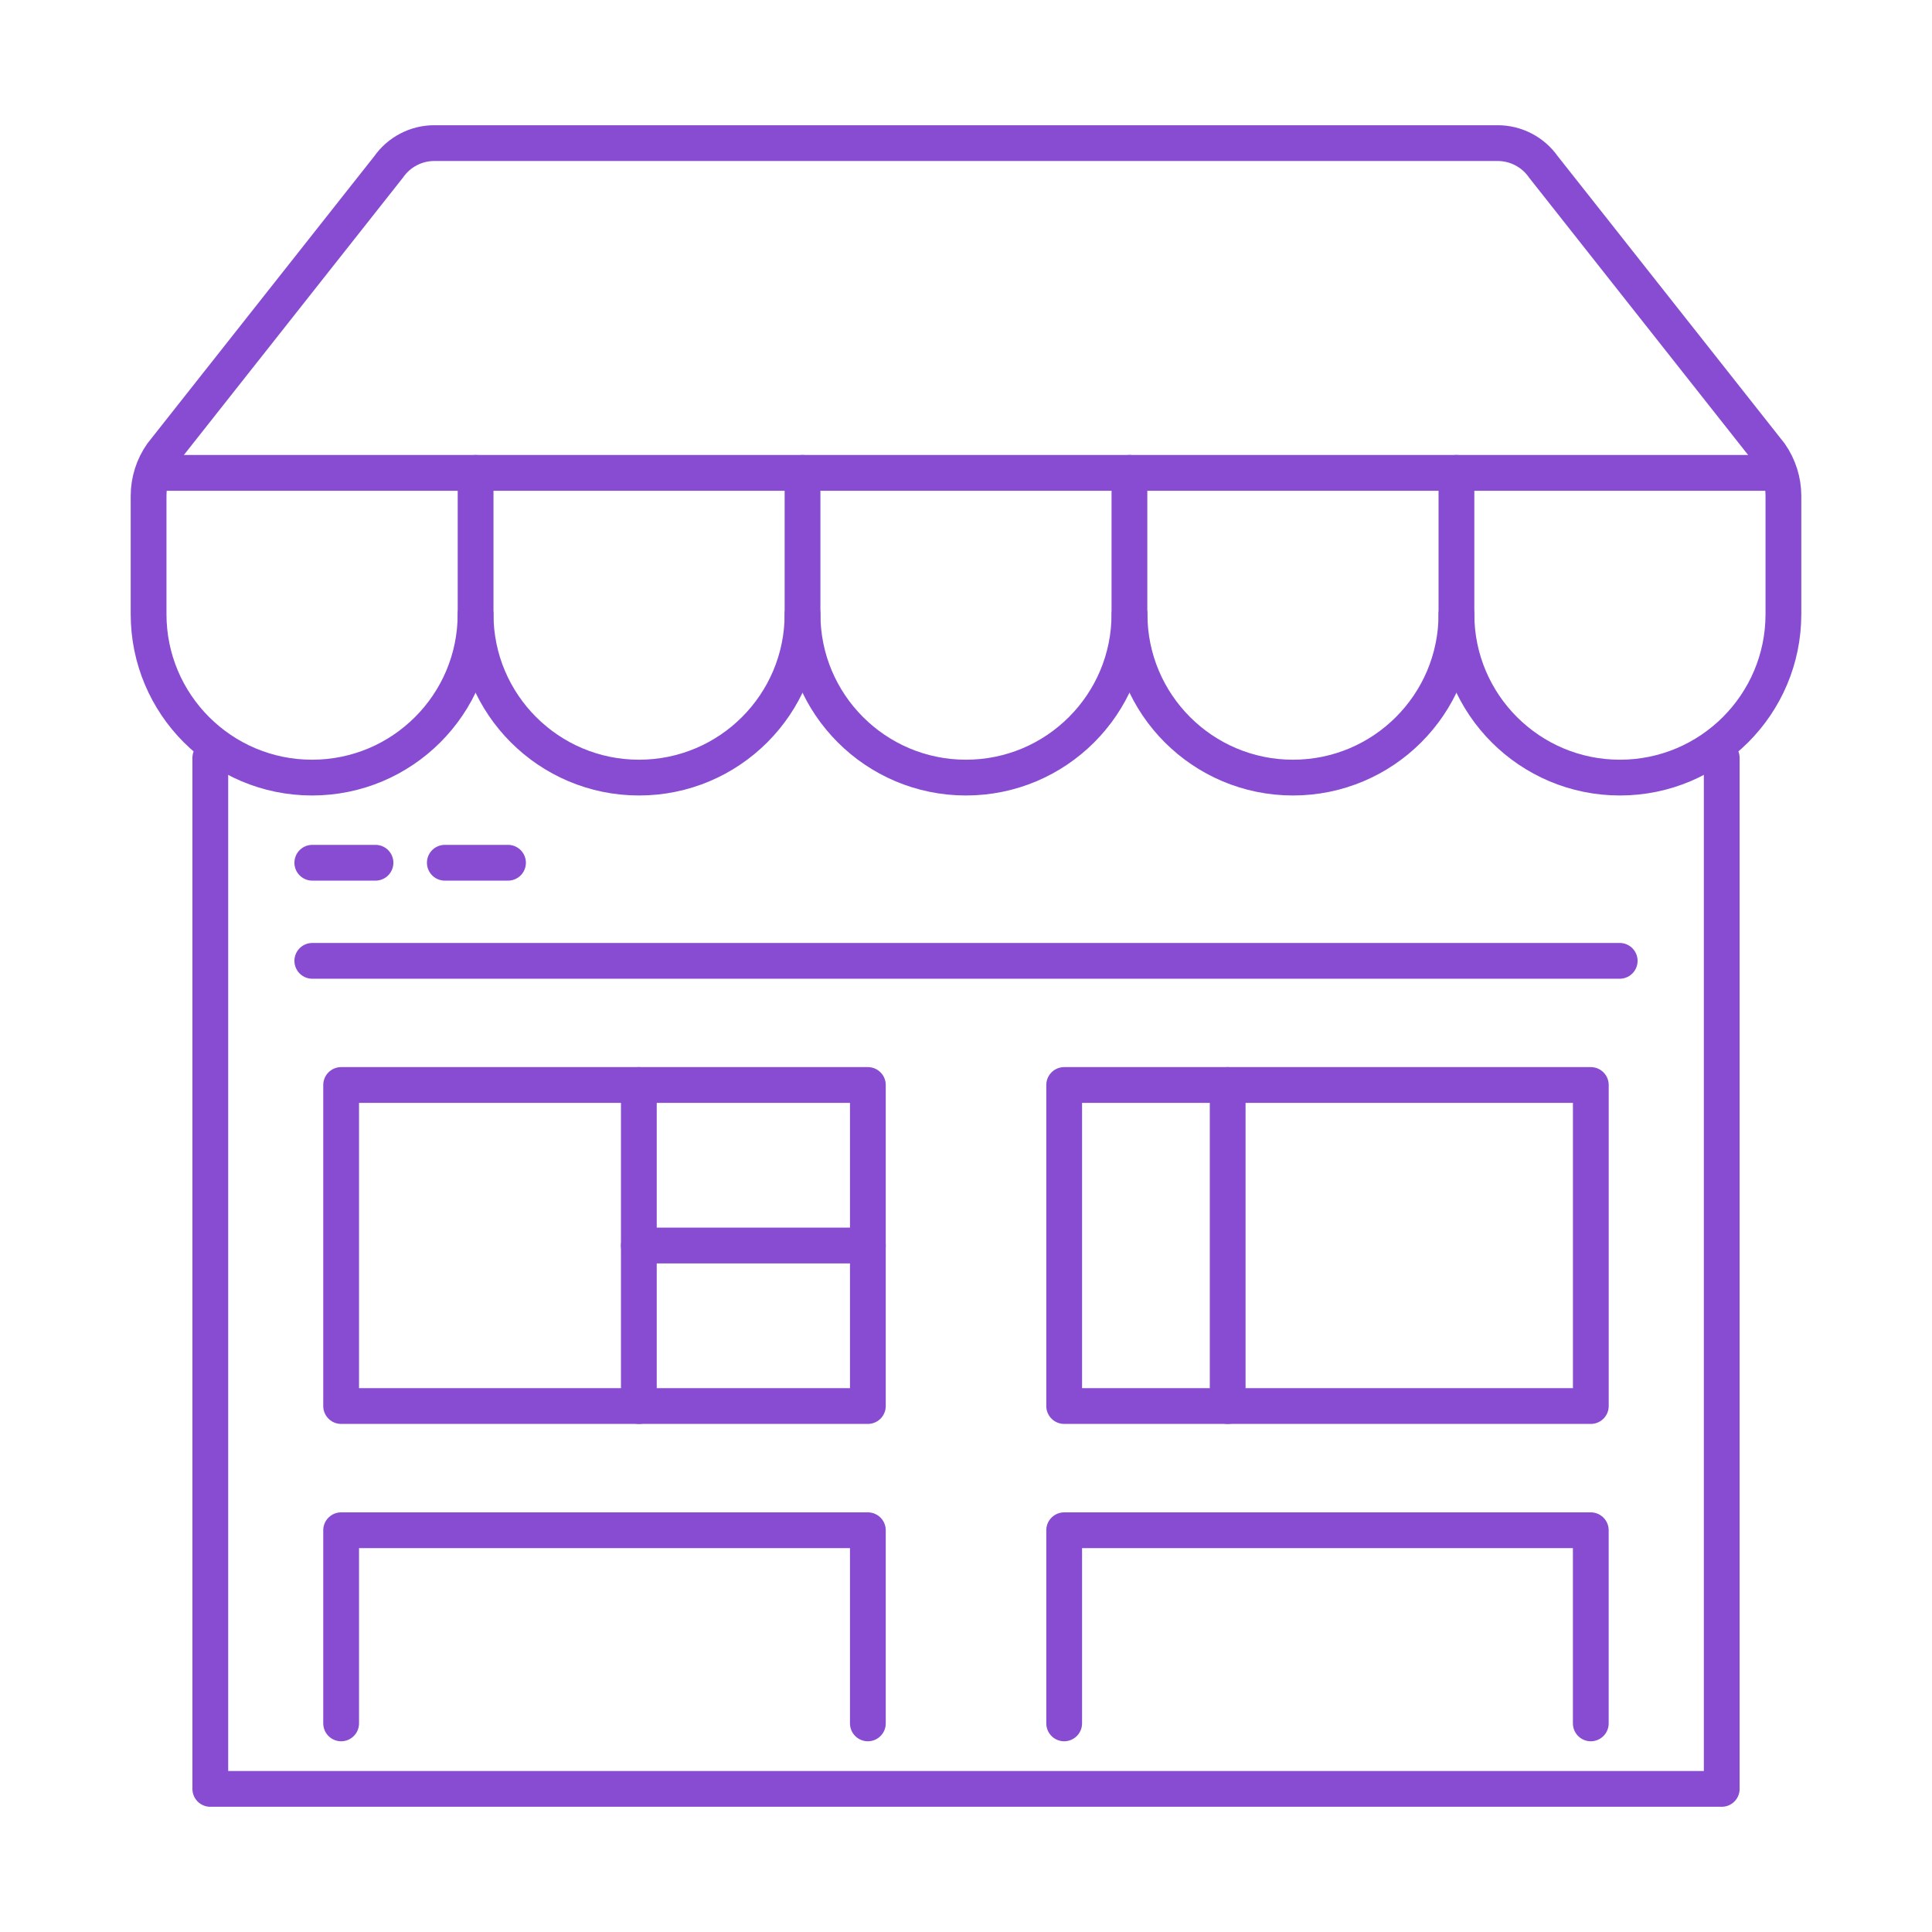
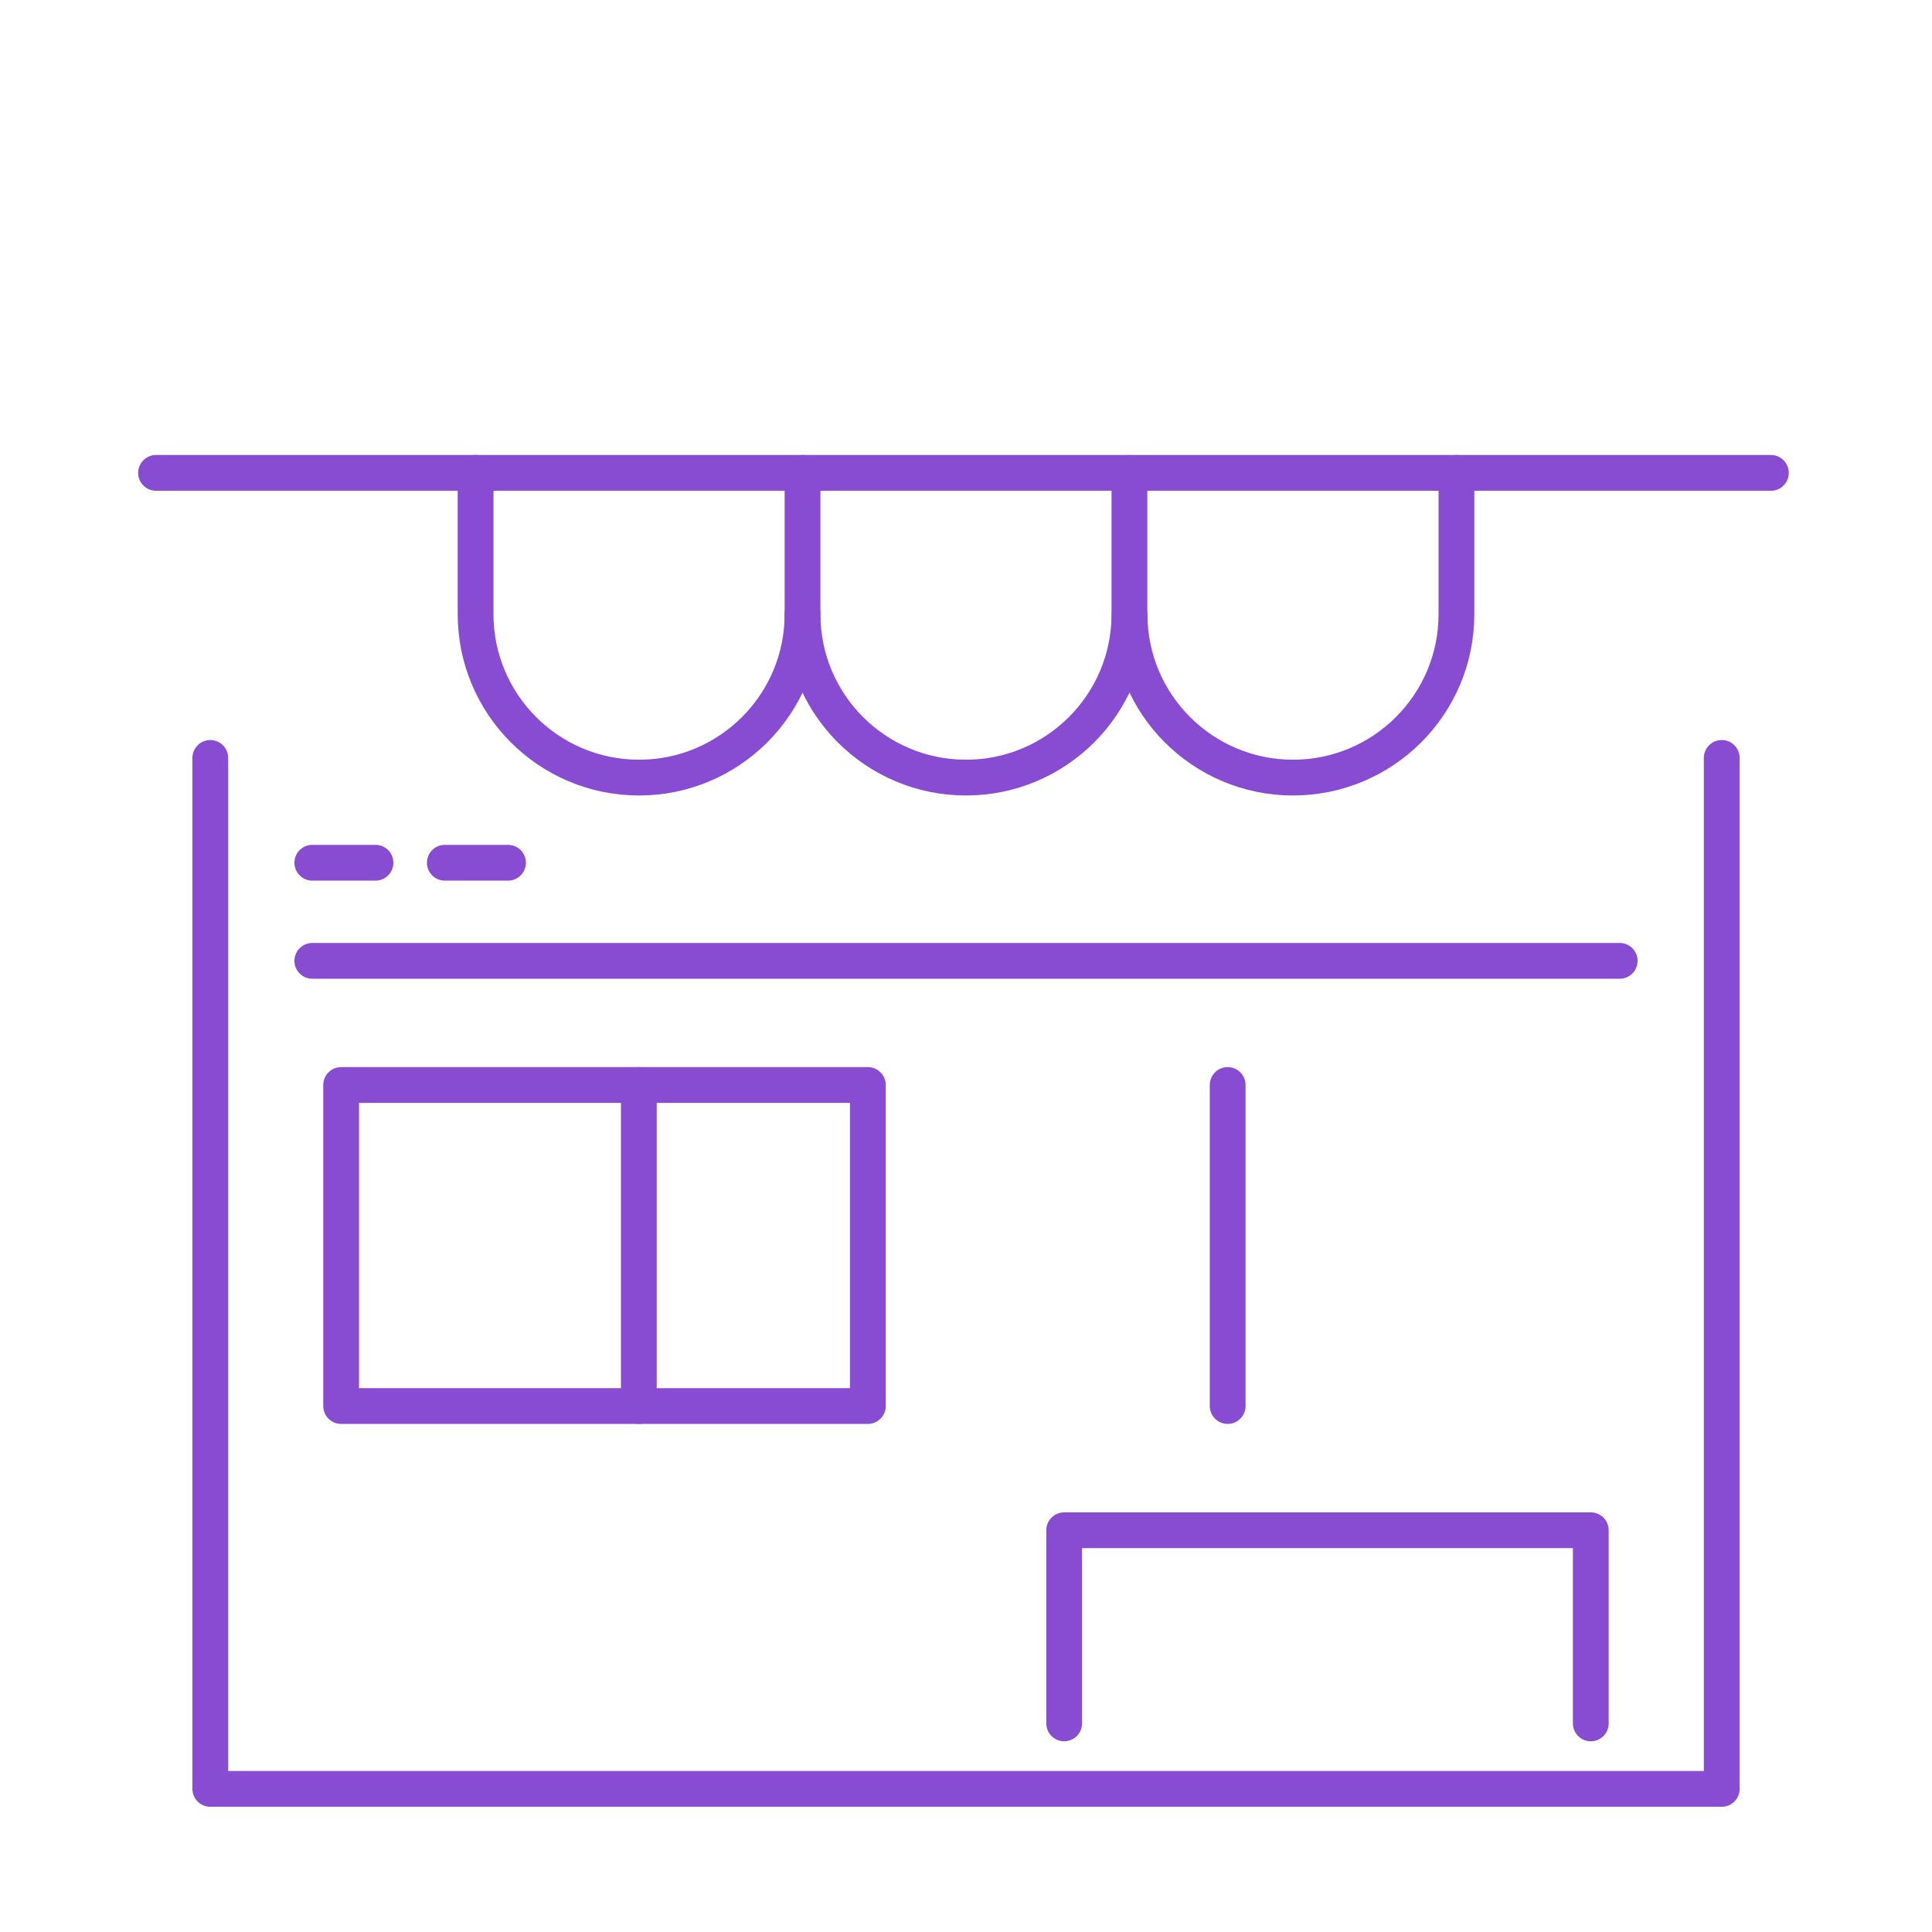
<svg xmlns="http://www.w3.org/2000/svg" version="1.1" id="Calque_1" x="0px" y="0px" width="54px" height="54px" viewBox="0 0 54 54" enable-background="new 0 0 54 54" xml:space="preserve">
  <g>
    <g>
      <line fill="none" stroke="#884CD2" stroke-linecap="round" stroke-linejoin="round" stroke-miterlimit="10" x1="8.729" y1="26.856" x2="45.271" y2="26.856" />
      <line fill="none" stroke="#884CD2" stroke-linecap="round" stroke-linejoin="round" stroke-miterlimit="10" x1="8.729" y1="24.114" x2="10.495" y2="24.114" />
      <line fill="none" stroke="#884CD2" stroke-linecap="round" stroke-linejoin="round" stroke-miterlimit="10" x1="12.433" y1="24.114" x2="14.199" y2="24.114" />
      <rect x="9.535" y="30.326" fill="none" stroke="#884CD2" stroke-linecap="round" stroke-linejoin="round" stroke-miterlimit="10" width="14.722" height="8.973" />
-       <rect x="29.744" y="30.326" fill="none" stroke="#884CD2" stroke-linecap="round" stroke-linejoin="round" stroke-miterlimit="10" width="14.72" height="8.973" />
-       <polyline fill="none" stroke="#884CD2" stroke-linecap="round" stroke-linejoin="round" stroke-miterlimit="10" points="    9.535,48.169 9.535,42.771 24.257,42.771 24.257,48.169   " />
      <polyline fill="none" stroke="#884CD2" stroke-linecap="round" stroke-linejoin="round" stroke-miterlimit="10" points="    29.744,48.169 29.744,42.771 44.463,42.771 44.463,48.169   " />
      <line fill="none" stroke="#884CD2" stroke-linecap="round" stroke-linejoin="round" stroke-miterlimit="10" x1="17.856" y1="30.326" x2="17.856" y2="39.299" />
      <line fill="none" stroke="#884CD2" stroke-linecap="round" stroke-linejoin="round" stroke-miterlimit="10" x1="34.314" y1="30.326" x2="34.314" y2="39.299" />
-       <line fill="none" stroke="#884CD2" stroke-linecap="round" stroke-linejoin="round" stroke-miterlimit="10" x1="24.257" y1="34.813" x2="17.856" y2="34.813" />
      <polyline fill="none" stroke="#884CD2" stroke-linecap="round" stroke-linejoin="round" stroke-miterlimit="10" points="    48.123,21.184 48.123,50 5.878,50 5.878,21.184   " />
    </g>
    <g>
      <path fill="none" stroke="#884CD2" stroke-linecap="round" stroke-linejoin="round" stroke-miterlimit="10" d="M22.431,13.217    v3.949c0,2.522-2.046,4.568-4.57,4.568l0,0c-2.522,0-4.568-2.046-4.568-4.568v-3.949" />
      <path fill="none" stroke="#884CD2" stroke-linecap="round" stroke-linejoin="round" stroke-miterlimit="10" d="M31.568,13.217    v3.949c0,2.522-2.045,4.568-4.569,4.568l0,0c-2.522,0-4.568-2.046-4.568-4.568" />
      <path fill="none" stroke="#884CD2" stroke-linecap="round" stroke-linejoin="round" stroke-miterlimit="10" d="M40.708,13.217    v3.949c0,2.522-2.045,4.568-4.569,4.568l0,0c-2.522,0-4.568-2.046-4.568-4.568" />
-       <path fill="none" stroke="#884CD2" stroke-linecap="round" stroke-linejoin="round" stroke-miterlimit="10" d="M40.708,17.166    c0,2.522,2.047,4.568,4.569,4.568l0,0c2.523,0,4.57-2.046,4.57-4.568V13.86c0-0.417-0.13-0.825-0.369-1.168l-6.341-8.029    C42.846,4.248,42.369,4,41.861,4H12.138c-0.507,0-0.983,0.248-1.274,0.663l-6.342,8.029c-0.24,0.343-0.369,0.75-0.369,1.168v3.306    c0,2.522,2.046,4.568,4.569,4.568l0,0c2.524,0,4.57-2.046,4.57-4.568" />
      <line fill="none" stroke="#884CD2" stroke-linecap="round" stroke-linejoin="round" stroke-miterlimit="10" x1="4.361" y1="13.217" x2="49.497" y2="13.217" />
    </g>
  </g>
</svg>